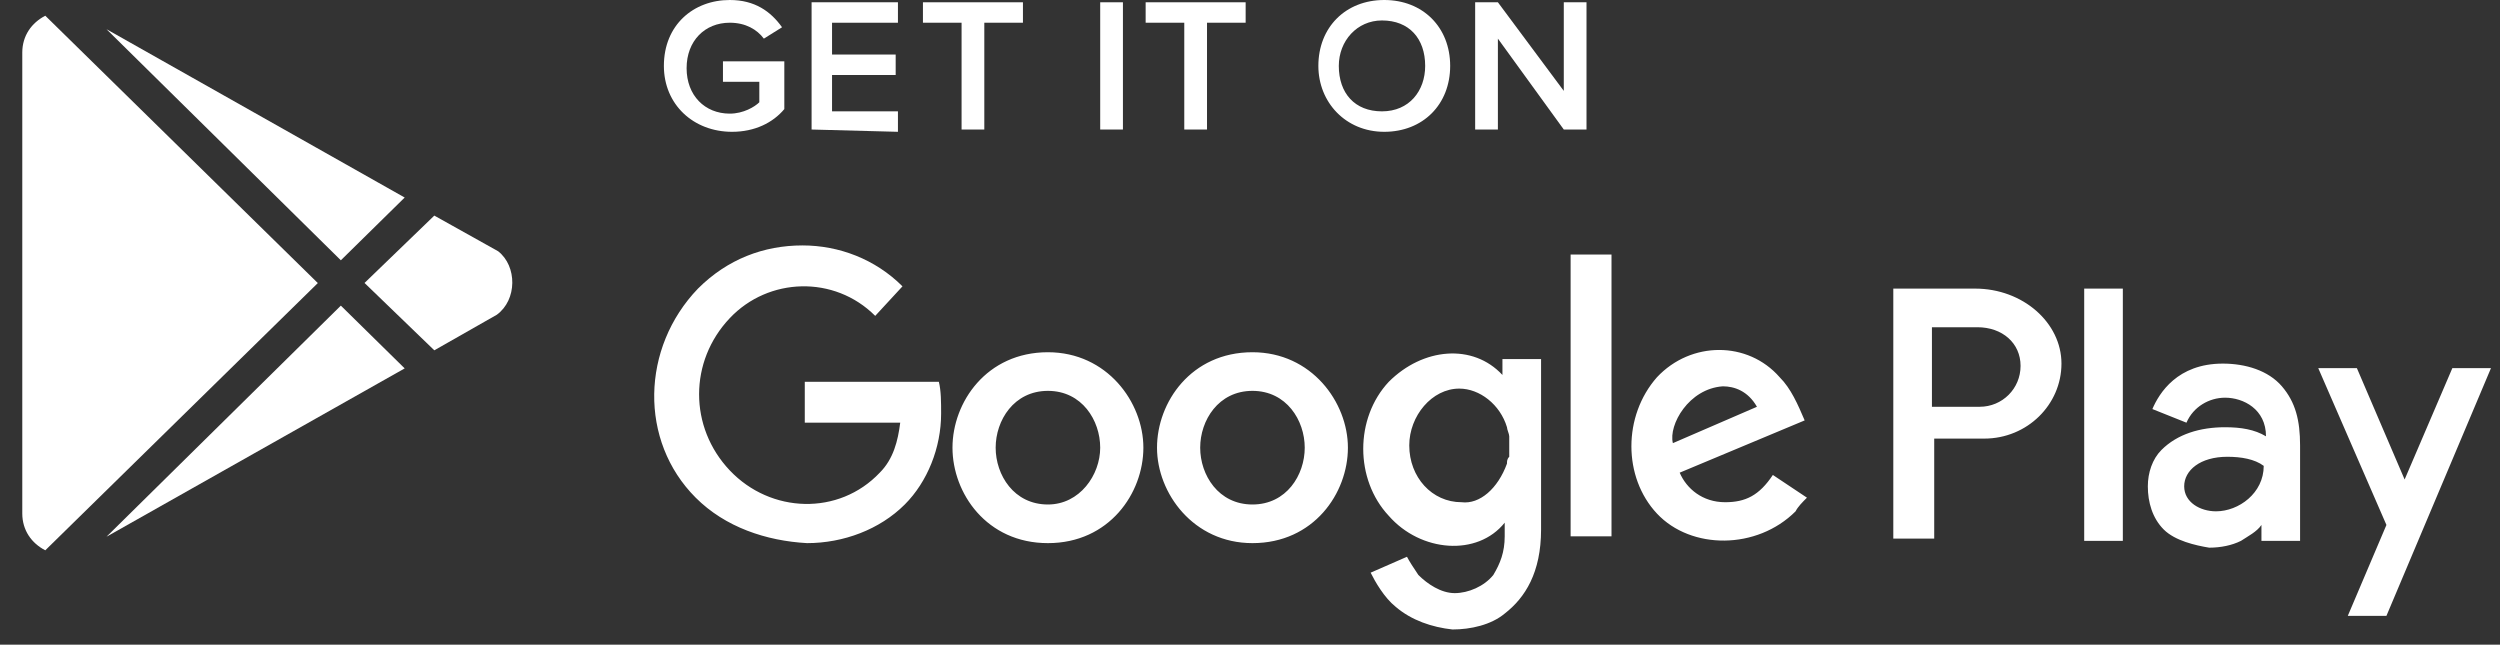
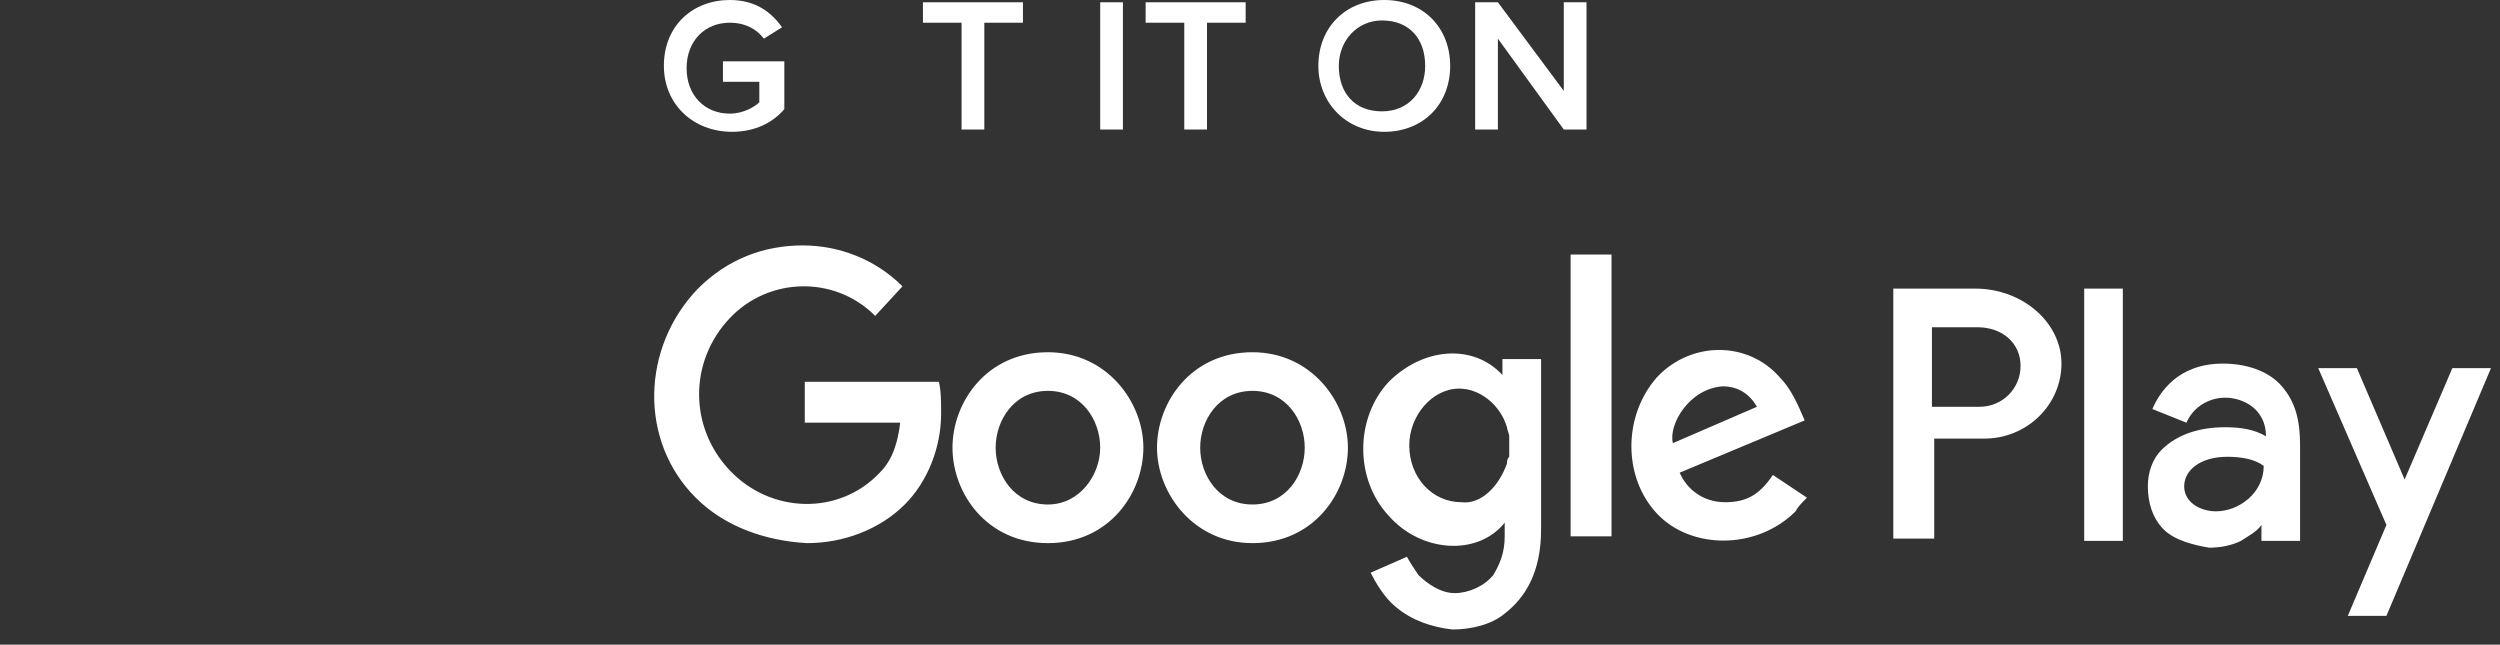
<svg xmlns="http://www.w3.org/2000/svg" width="159" height="41" viewBox="0 0 159 41" fill="none">
  <rect x="0" y="0" width="159" height="41" fill="#333333" stroke="none" />
  <g clip-path="url(#clip0)">
    <path d="M25.738 12.563L21.678 16.555L6.773 1.857L25.738 12.563Z" fill="white" />
    <path d="M25.738 23.43L6.773 34.136L21.678 19.438L25.738 23.43Z" fill="white" />
    <path d="M31.681 15.979C32.896 16.928 32.896 19.067 31.6 20.016L27.622 22.28L23.184 17.996L27.622 13.712L31.681 15.979Z" fill="white" />
    <path d="M2.881 1L20.213 18.003L2.881 34.999L2.881 35C2.005 34.548 1.417 33.725 1.417 32.655L1.417 3.345C1.417 2.275 2.005 1.452 2.881 1Z" fill="white" />
  </g>
  <path fill-rule="evenodd" clip-rule="evenodd" d="M88.762 38.59C88.039 38.012 87.461 37 87.172 36.422L89.484 35.41C89.629 35.699 89.918 36.133 90.207 36.566C90.785 37.145 91.652 37.723 92.519 37.723C93.387 37.723 94.398 37.289 94.977 36.566C95.41 35.844 95.699 35.121 95.699 34.109V33.242C93.965 35.41 90.352 35.121 88.328 32.809C86.16 30.496 86.16 26.594 88.328 24.281C90.496 22.113 93.676 21.824 95.555 23.848V22.836H98.012V33.676C98.012 36.422 97 38.012 95.699 39.023C94.832 39.746 93.531 40.035 92.375 40.035C91.074 39.891 89.773 39.457 88.762 38.59ZM149.32 39.168L151.777 33.387L147.441 23.414H149.898L152.934 30.496L155.969 23.414H158.426L151.777 39.168H149.32ZM137.613 33.676C136.891 32.953 136.602 31.941 136.602 30.93C136.602 30.062 136.891 29.195 137.469 28.617C138.48 27.605 139.926 27.172 141.516 27.172C142.527 27.172 143.395 27.316 144.117 27.75C144.117 26.016 142.672 25.293 141.516 25.293C140.504 25.293 139.492 25.871 139.059 26.883L136.891 26.016C137.324 25.004 138.48 23.125 141.371 23.125C142.816 23.125 144.262 23.559 145.129 24.57C145.996 25.582 146.285 26.738 146.285 28.328V34.398H143.828V33.387C143.539 33.82 142.961 34.109 142.527 34.398C141.949 34.688 141.227 34.832 140.504 34.832C139.637 34.688 138.336 34.398 137.613 33.676ZM60.578 28.473C60.578 25.582 62.746 22.402 66.648 22.402C70.406 22.402 72.719 25.582 72.719 28.473C72.719 31.363 70.551 34.543 66.648 34.543C62.746 34.543 60.578 31.363 60.578 28.473ZM73.586 28.473C73.586 25.582 75.754 22.402 79.656 22.402C83.414 22.402 85.727 25.582 85.727 28.473C85.727 31.363 83.559 34.543 79.656 34.543C75.898 34.543 73.586 31.363 73.586 28.473ZM44.246 31.652C40.633 28.039 40.777 22.113 44.391 18.355C46.27 16.477 48.582 15.609 51.039 15.609C53.352 15.609 55.664 16.477 57.398 18.211L55.664 20.09C53.062 17.488 48.871 17.633 46.414 20.234C43.812 22.98 43.812 27.172 46.414 29.918C49.016 32.664 53.352 32.809 55.953 30.062C56.82 29.195 57.109 28.039 57.254 26.883H51.184V24.281H59.711C59.855 24.859 59.855 25.582 59.855 26.305C59.855 28.473 58.988 30.641 57.543 32.086C55.953 33.676 53.641 34.543 51.328 34.543C48.727 34.398 46.125 33.531 44.246 31.652ZM105.383 32.664C103.215 30.352 103.215 26.449 105.383 23.992C107.551 21.68 111.164 21.68 113.187 23.992C113.91 24.715 114.344 25.727 114.777 26.738L106.828 30.062C107.262 31.074 108.273 31.941 109.719 31.941C111.02 31.941 111.887 31.508 112.754 30.207L114.922 31.652C114.633 31.941 114.344 32.23 114.199 32.52C111.742 34.977 107.551 34.977 105.383 32.664ZM120.414 34.398V18.355H125.617C128.652 18.355 131.109 20.523 131.109 23.125C131.109 25.727 128.941 27.895 126.195 27.895H123.016V34.254H120.414V34.398ZM132.555 34.398V18.355H135.012V34.398H132.555ZM99.891 34.109V16.188H102.492V34.109H99.891ZM143.973 29.629C143.395 29.195 142.527 29.051 141.66 29.051C139.926 29.051 138.914 29.918 138.914 30.93C138.914 31.941 139.926 32.52 140.938 32.52C142.383 32.52 143.973 31.363 143.973 29.629ZM69.973 28.473C69.973 26.738 68.816 24.859 66.648 24.859C64.481 24.859 63.324 26.738 63.324 28.473C63.324 30.207 64.481 32.086 66.648 32.086C68.672 32.086 69.973 30.207 69.973 28.473ZM82.981 28.473C82.981 26.738 81.824 24.859 79.656 24.859C77.488 24.859 76.332 26.738 76.332 28.473C76.332 30.207 77.488 32.086 79.656 32.086C81.824 32.086 82.981 30.207 82.981 28.473ZM95.844 29.484C95.844 29.34 95.844 29.195 95.988 29.051C95.988 28.906 95.988 28.617 95.988 28.473C95.988 28.328 95.988 28.039 95.988 27.895V27.75C95.988 27.605 95.844 27.316 95.844 27.172C95.41 25.727 94.109 24.715 92.809 24.715C91.074 24.715 89.629 26.449 89.629 28.328C89.629 30.352 91.074 31.941 92.953 31.941C94.109 32.086 95.266 31.074 95.844 29.484ZM106.395 28.184L111.742 25.871C111.164 24.859 110.297 24.57 109.574 24.57C107.406 24.715 106.105 27.027 106.395 28.184ZM128.508 23.27C128.508 21.824 127.352 20.812 125.762 20.812H122.871V25.871H125.906C127.352 25.871 128.508 24.715 128.508 23.27Z" fill="white" />
  <path fill-rule="evenodd" clip-rule="evenodd" d="M151.199 36.277H151.055V36.133H151.199H151.055V36.277H151.199Z" fill="white" />
  <path fill-rule="evenodd" clip-rule="evenodd" d="M151.488 36.277C151.488 36.133 151.488 36.133 151.488 36.277C151.344 36.133 151.344 36.133 151.488 36.277C151.344 36.277 151.344 36.277 151.488 36.277ZM151.488 36.133C151.488 36.277 151.488 36.277 151.488 36.133C151.488 36.277 151.344 36.277 151.488 36.133C151.344 36.133 151.488 36.133 151.488 36.133Z" fill="white" />
  <path fill-rule="evenodd" clip-rule="evenodd" d="M151.633 36.133H151.488H151.633V36.277V36.133Z" fill="white" />
  <path d="M42.223 4.191C42.223 1.59 44.102 0 46.414 0C48.004 0 49.016 0.723 49.738 1.734L48.582 2.457C48.148 1.879 47.426 1.445 46.414 1.445C44.824 1.445 43.668 2.602 43.668 4.336C43.668 6.07 44.824 7.227 46.414 7.227C47.281 7.227 48.004 6.793 48.293 6.504V5.203H45.98V3.902H49.883V6.938C49.16 7.805 48.004 8.383 46.559 8.383C44.102 8.383 42.223 6.648 42.223 4.191Z" fill="white" />
-   <path d="M51.617 8.238V0.145H57.109V1.445H52.918V3.469H56.965V4.77H52.918V7.082H57.109V8.383L51.617 8.238Z" fill="white" />
  <path d="M61.156 8.238V1.445H58.699V0.145H65.059V1.445H62.602V8.238H61.156Z" fill="white" />
  <path d="M69.973 8.238V0.145H71.418V8.238H69.973Z" fill="white" />
  <path d="M75.32 8.238V1.445H72.863V0.145H79.223V1.445H76.766V8.238H75.32Z" fill="white" />
  <path d="M83.848 4.191C83.848 1.734 85.582 0 88.039 0C90.496 0 92.231 1.734 92.231 4.191C92.231 6.648 90.496 8.383 88.039 8.383C85.582 8.383 83.848 6.504 83.848 4.191ZM90.641 4.191C90.641 2.457 89.629 1.301 87.894 1.301C86.305 1.301 85.148 2.602 85.148 4.191C85.148 5.926 86.16 7.082 87.894 7.082C89.629 7.082 90.641 5.781 90.641 4.191Z" fill="white" />
  <path d="M99.457 8.238L95.266 2.457V8.238H93.82V0.145H95.266L99.457 5.781V0.145H100.902V8.238H99.457Z" fill="white" />
  <defs>
    <clipPath id="clip0">
-       <rect width="34" height="34" transform="matrix(1 1.74846e-07 1.74846e-07 -1 0 35)" fill="white" />
-     </clipPath>
+       </clipPath>
  </defs>
</svg>